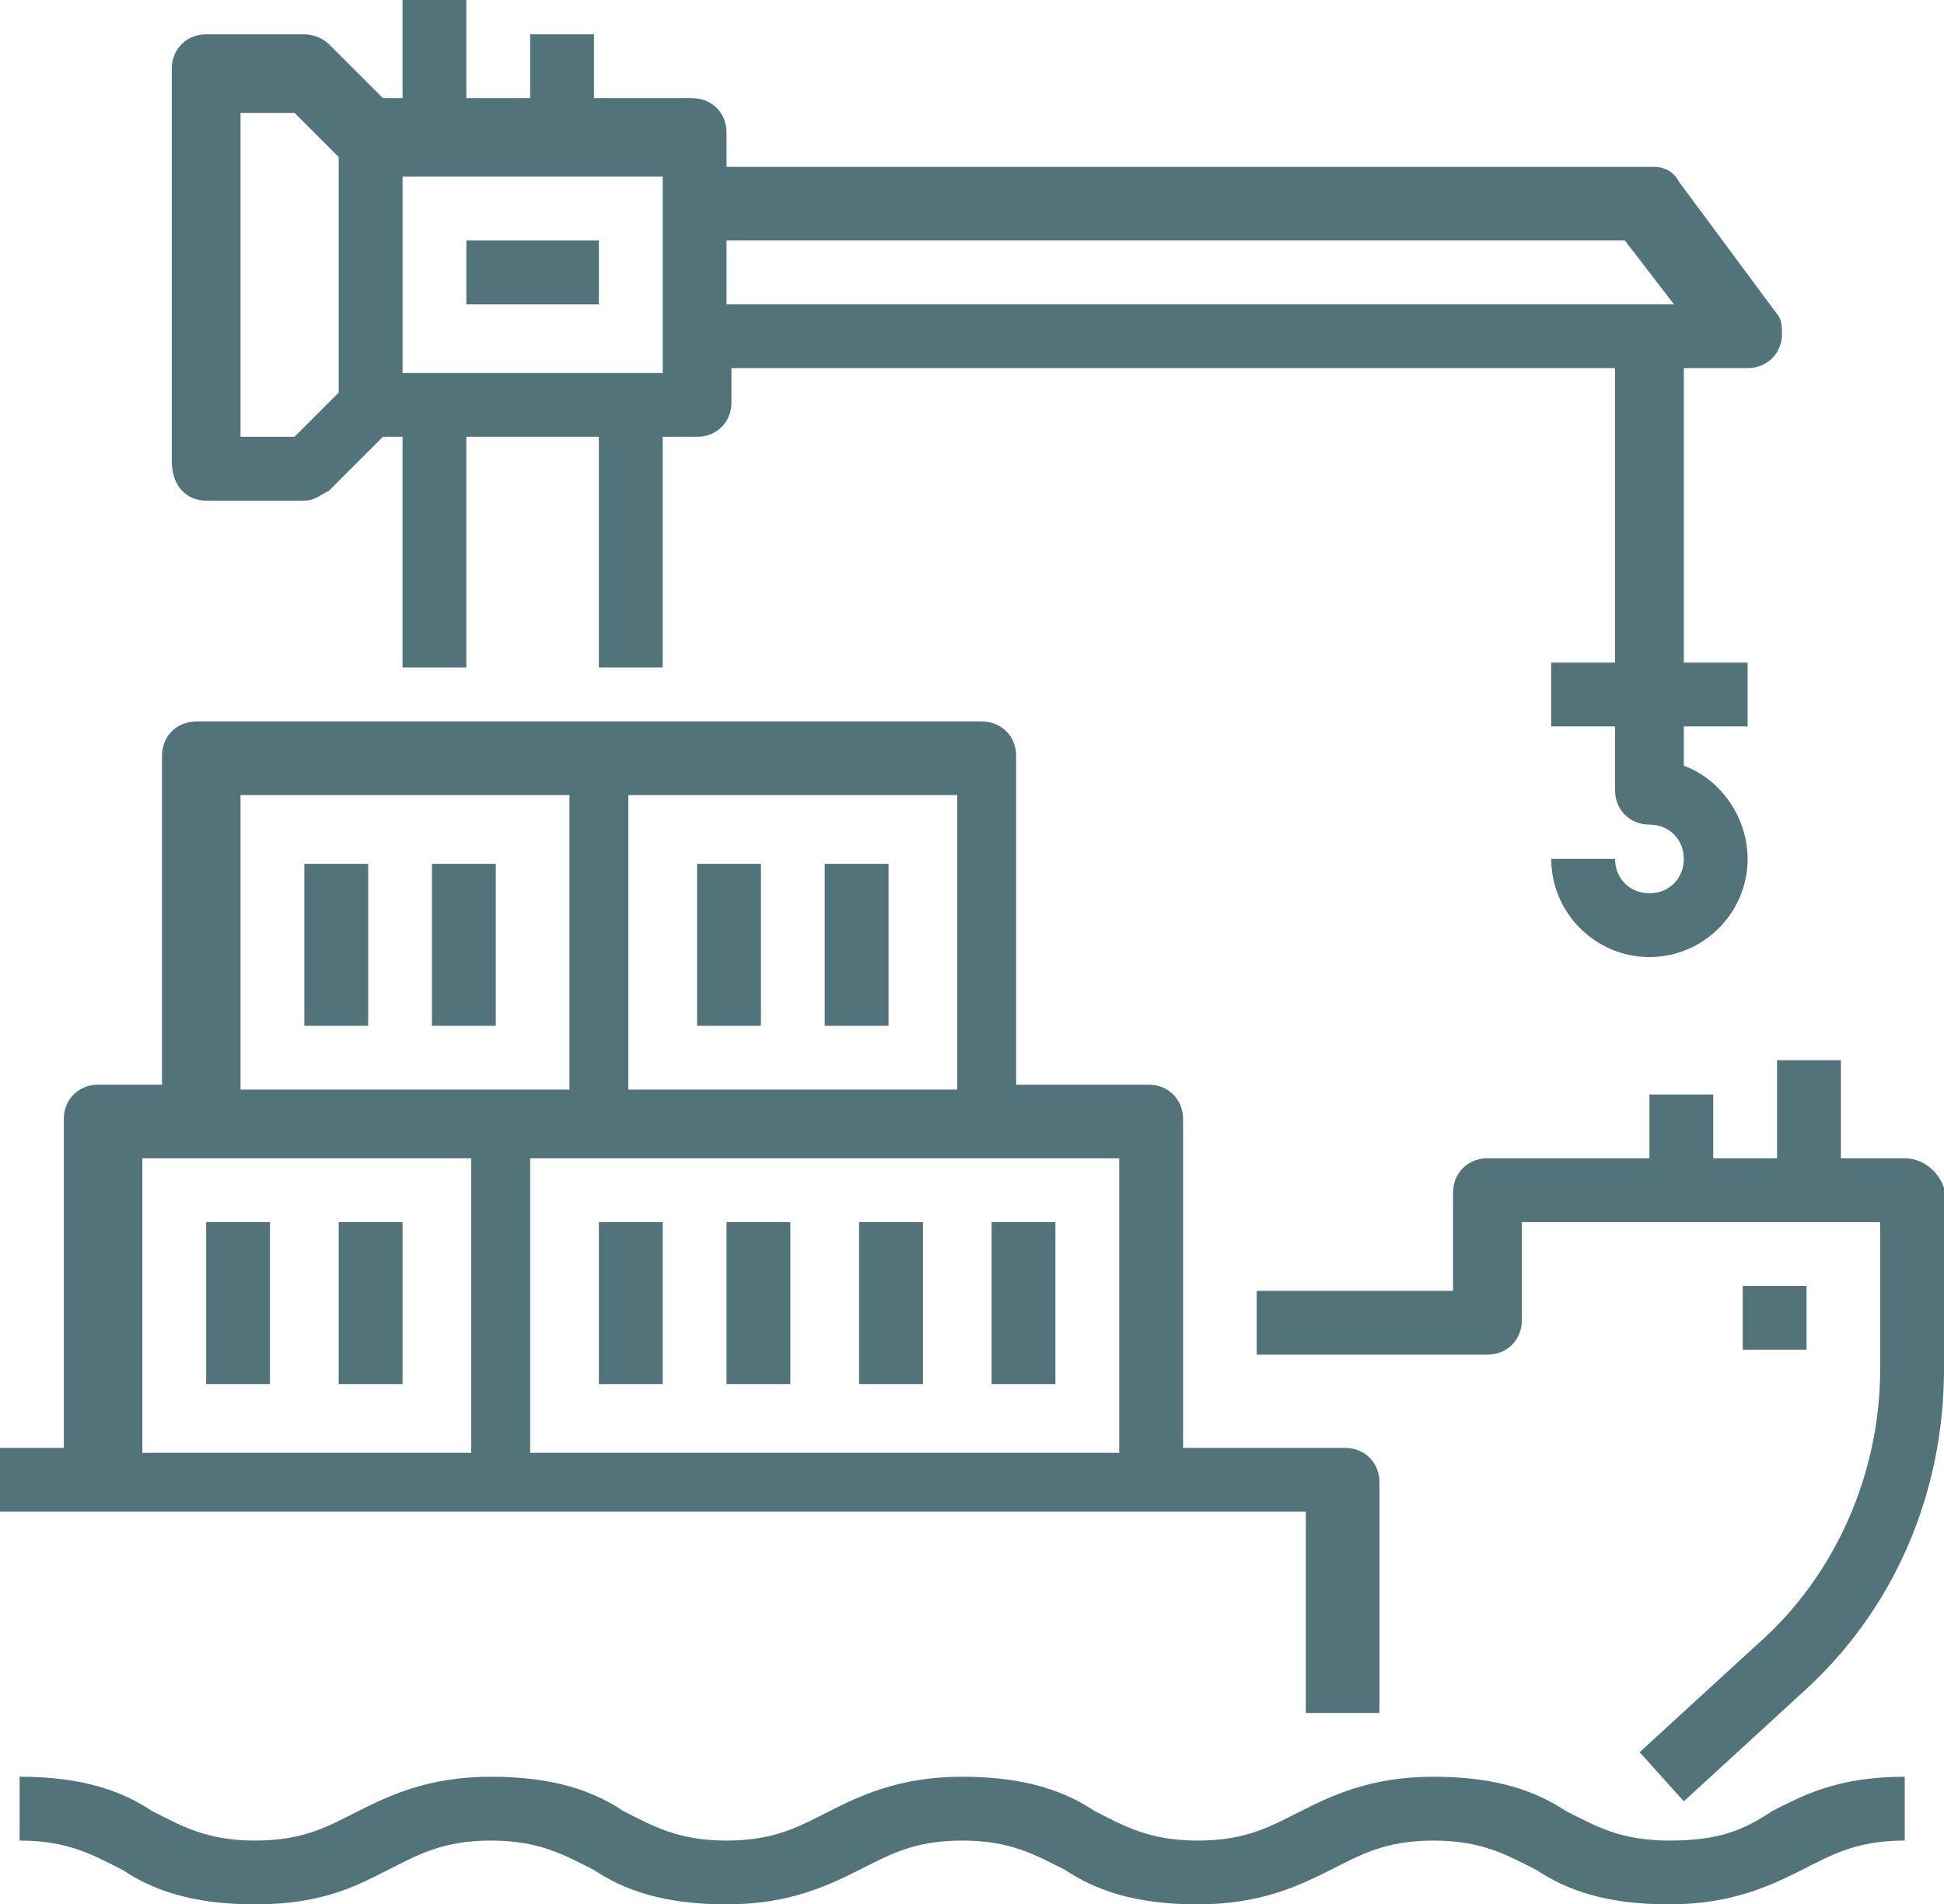
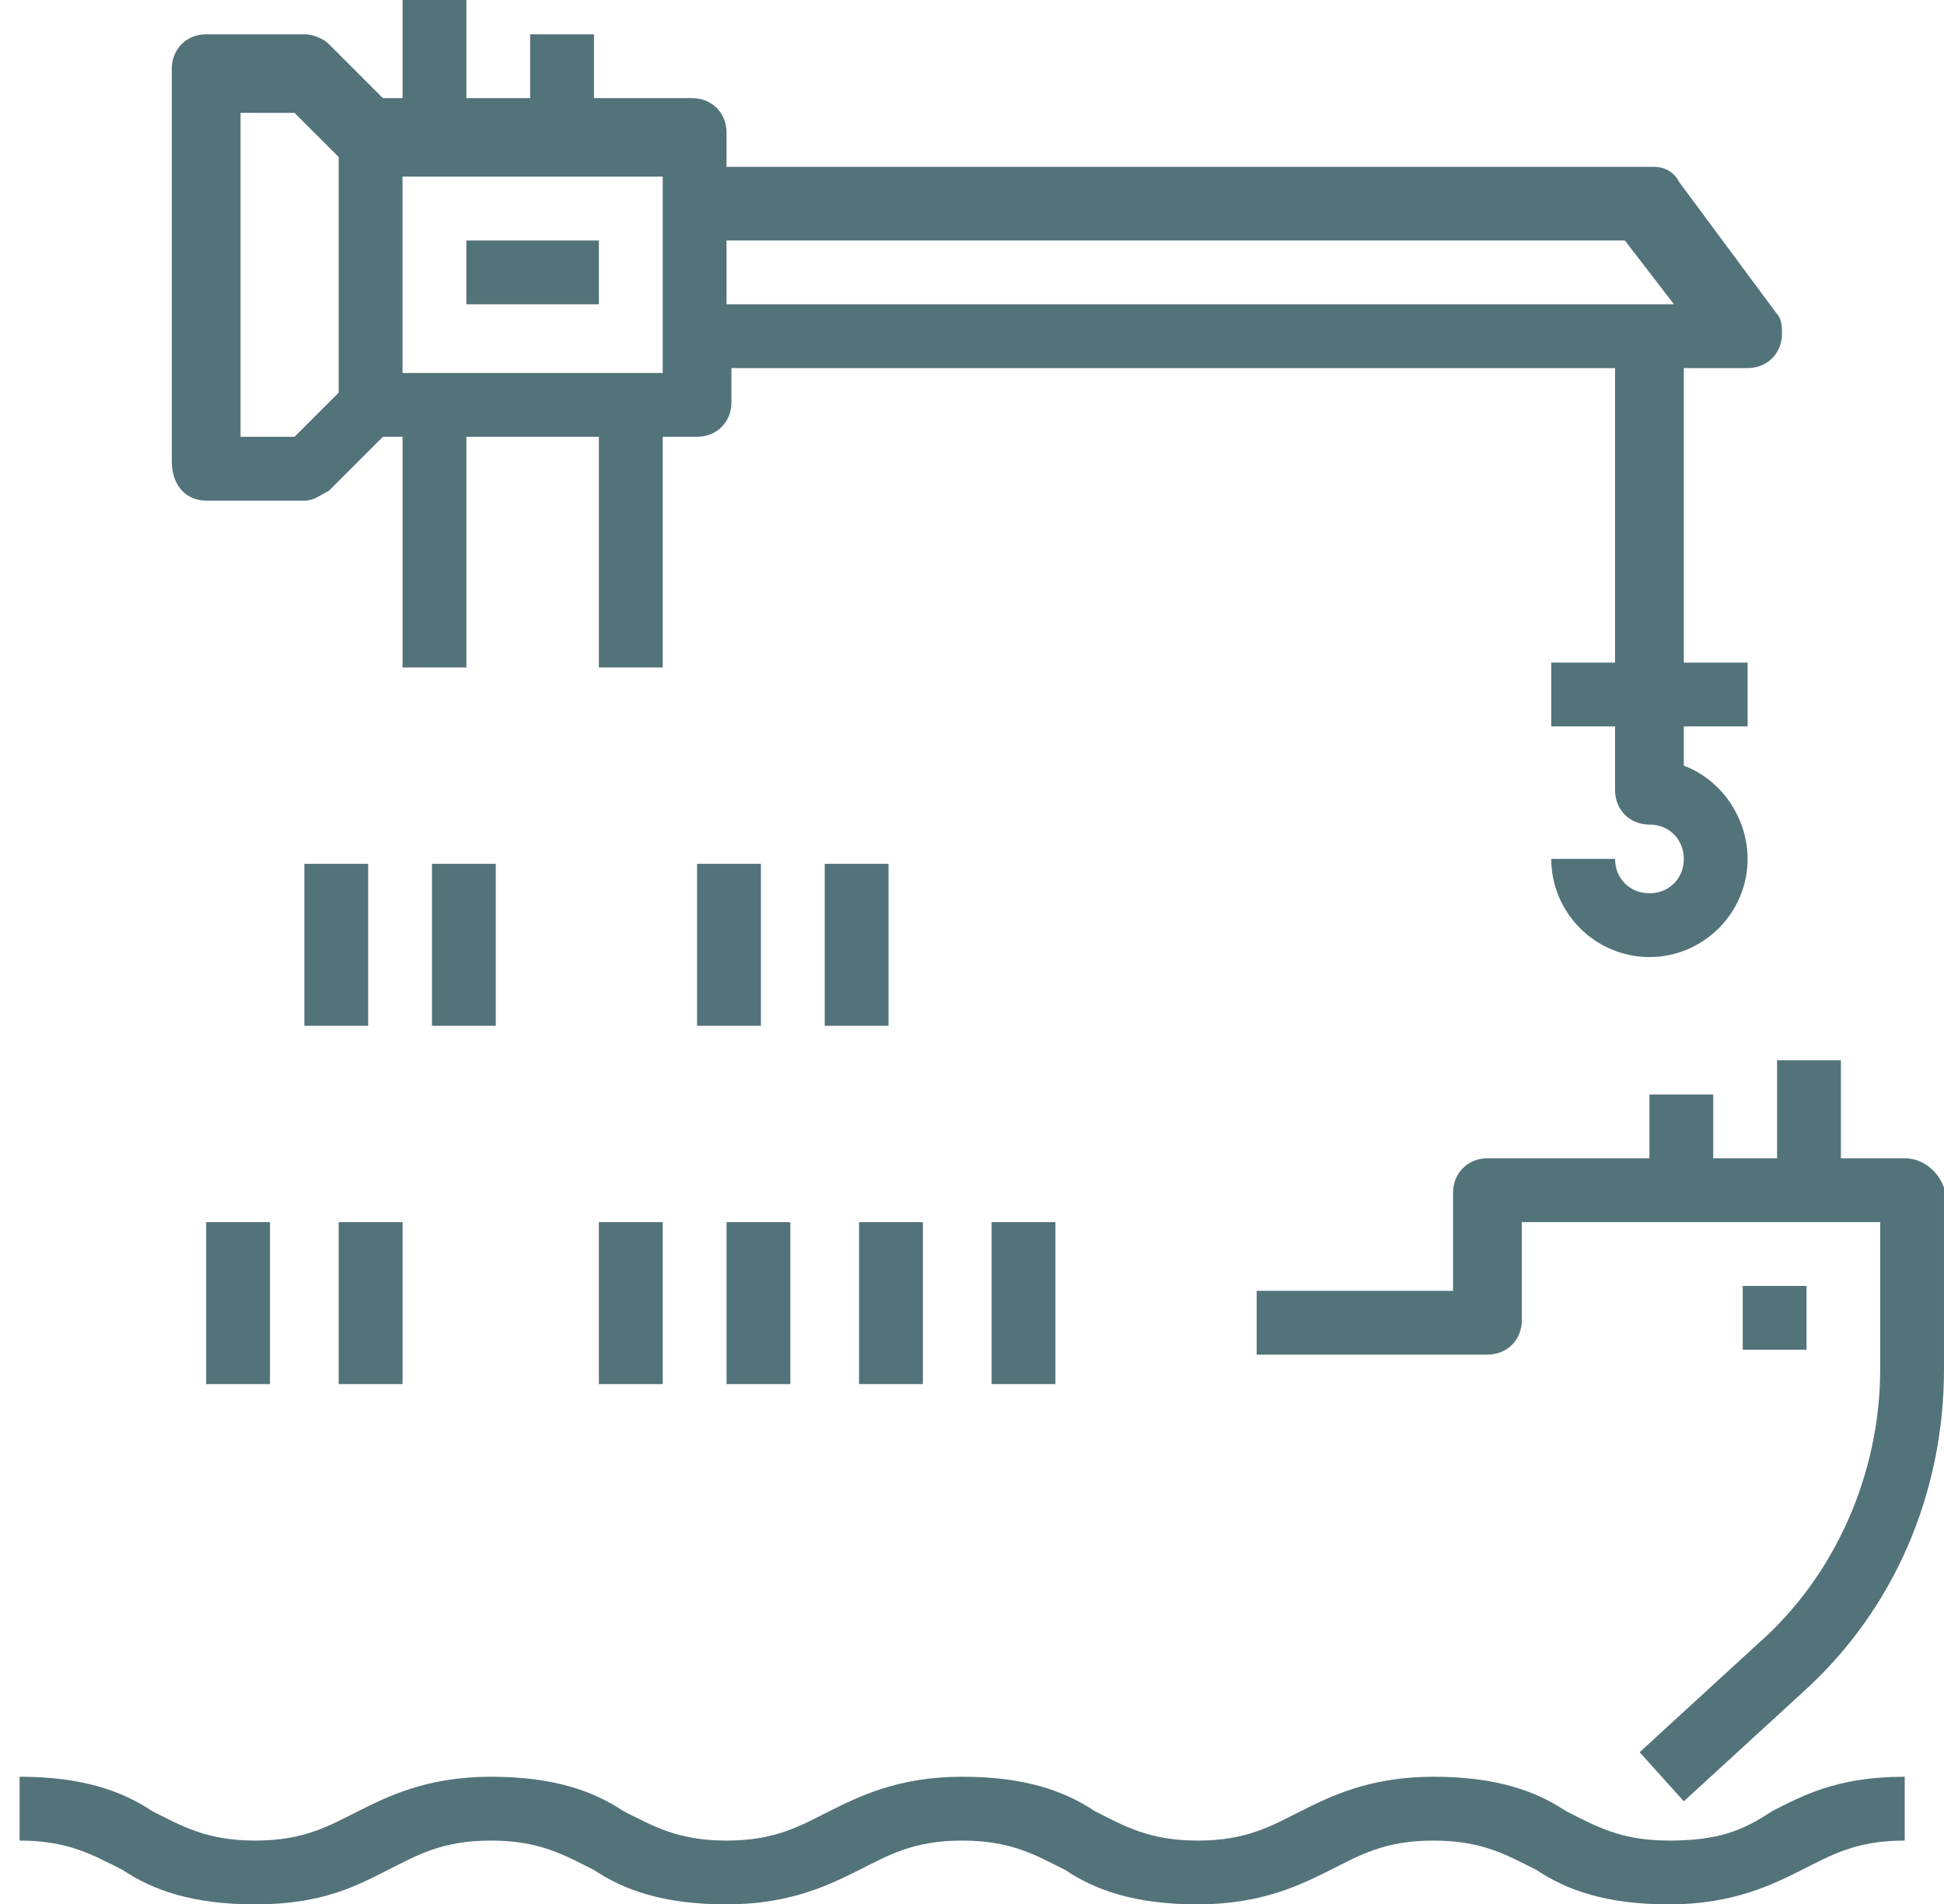
<svg xmlns="http://www.w3.org/2000/svg" width="452.412" height="443.272" viewBox="0 0 452.412 443.272" fill="none">
  <path id="Vector" d="M230.77 284.47L245.62 284.47L245.62 322.17L230.77 322.17L230.77 284.47Z" fill="#53737A" fill-opacity="1" fill-rule="nonzero" />
  <path id="Vector" d="M199.92 284.47L214.78 284.47L214.78 322.17L199.92 322.17L199.92 284.47Z" fill="#53737A" fill-opacity="1" fill-rule="nonzero" />
  <path id="Vector" d="M169.08 284.47L183.93 284.47L183.93 322.17L169.08 322.17L169.08 284.47Z" fill="#53737A" fill-opacity="1" fill-rule="nonzero" />
  <path id="Vector" d="M139.37 284.47L154.23 284.47L154.23 322.17L139.37 322.17L139.37 284.47Z" fill="#53737A" fill-opacity="1" fill-rule="nonzero" />
-   <path id="Vector" d="M78.82 284.47L93.68 284.47L93.68 322.17L78.82 322.17L78.82 284.47Z" fill="#53737A" fill-opacity="1" fill-rule="nonzero" />
+   <path id="Vector" d="M78.82 284.47L93.68 284.47L93.68 322.17L78.82 322.17Z" fill="#53737A" fill-opacity="1" fill-rule="nonzero" />
  <path id="Vector" d="M47.98 284.47L62.83 284.47L62.83 322.17L47.98 322.17L47.98 284.47Z" fill="#53737A" fill-opacity="1" fill-rule="nonzero" />
  <path id="Vector" d="M388.43 428.42C377.01 428.42 371.29 424.99 364.44 421.56C357.58 416.99 348.44 413.56 333.59 413.56C318.74 413.56 309.6 418.13 302.75 421.56C295.89 424.99 290.18 428.42 278.75 428.42C267.33 428.42 261.62 424.99 254.76 421.56C247.91 416.99 238.77 413.56 223.92 413.56C209.06 413.56 199.92 418.13 193.07 421.56C186.22 424.99 180.5 428.42 169.08 428.42C157.65 428.42 151.94 424.99 145.09 421.56C138.23 416.99 129.09 413.56 114.24 413.56C99.39 413.56 90.25 418.13 83.39 421.56C76.54 424.99 70.83 428.42 59.4 428.42C47.98 428.42 42.27 424.99 35.41 421.56C28.56 416.99 19.42 413.56 4.56 413.56L4.56 428.42C15.99 428.42 21.7 431.84 28.56 435.27C35.41 439.84 44.55 443.27 59.4 443.27C75.4 443.27 83.39 438.7 90.25 435.27C97.1 431.84 102.82 428.42 114.24 428.42C125.67 428.42 131.38 431.84 138.23 435.27C145.09 439.84 154.23 443.27 169.08 443.27C183.93 443.27 193.07 438.7 199.92 435.27C206.78 431.84 212.49 428.42 223.92 428.42C235.34 428.42 241.05 431.84 247.91 435.27C254.76 439.84 263.9 443.27 278.75 443.27C293.61 443.27 302.75 438.7 309.6 435.27C316.46 431.84 322.17 428.42 333.59 428.42C345.02 428.42 350.73 431.84 357.58 435.27C364.44 439.84 373.58 443.27 388.43 443.27C403.28 443.27 412.42 438.7 419.28 435.27C426.13 431.84 431.84 428.42 443.27 428.42L443.27 413.56C427.27 413.56 419.28 418.13 412.42 421.56C405.57 426.13 399.85 428.42 388.43 428.42Z" fill="#53737A" fill-opacity="1" fill-rule="nonzero" />
-   <path id="Vector" d="M306.17 398.71L321.03 398.71L321.03 345.02C321.03 340.45 317.6 337.02 313.03 337.02L275.33 337.02L275.33 260.47C275.33 255.91 271.9 252.48 267.33 252.48L236.48 252.48L236.48 175.93C236.48 171.36 233.06 167.94 228.49 167.94L45.69 167.94C41.12 167.94 37.7 171.36 37.7 175.93L37.7 252.48L22.84 252.48C18.27 252.48 14.85 255.91 14.85 260.47L14.85 337.02L0 337.02L0 351.87L303.89 351.87L303.89 398.71L306.17 398.71ZM260.47 338.16L123.38 338.16L123.38 269.61L260.47 269.61L260.47 338.16ZM222.77 253.62L146.23 253.62L146.23 185.07L222.77 185.07L222.77 253.62ZM55.98 185.07L132.52 185.07L132.52 253.62L55.98 253.62L55.98 185.07ZM33.13 269.61L109.67 269.61L109.67 338.16L33.13 338.16L33.13 269.61Z" fill="#53737A" fill-opacity="1" fill-rule="nonzero" />
  <path id="Vector" d="M70.83 201.07L85.68 201.07L85.68 238.77L70.83 238.77L70.83 201.07Z" fill="#53737A" fill-opacity="1" fill-rule="nonzero" />
  <path id="Vector" d="M100.53 201.07L115.38 201.07L115.38 238.77L100.53 238.77L100.53 201.07Z" fill="#53737A" fill-opacity="1" fill-rule="nonzero" />
  <path id="Vector" d="M162.22 201.07L177.08 201.07L177.08 238.77L162.22 238.77L162.22 201.07Z" fill="#53737A" fill-opacity="1" fill-rule="nonzero" />
  <path id="Vector" d="M191.93 201.07L206.78 201.07L206.78 238.77L191.93 238.77L191.93 201.07Z" fill="#53737A" fill-opacity="1" fill-rule="nonzero" />
  <path id="Vector" d="M405.57 299.32L420.42 299.32L420.42 314.17L405.57 314.17L405.57 299.32Z" fill="#53737A" fill-opacity="1" fill-rule="nonzero" />
  <path id="Vector" d="M108.53 55.98L139.37 55.98L139.37 70.83L108.53 70.83L108.53 55.98Z" fill="#53737A" fill-opacity="1" fill-rule="nonzero" />
  <path id="Vector" d="M47.98 116.53L70.83 116.53C73.11 116.53 74.25 115.38 76.54 114.24L89.11 101.67L93.68 101.67L93.68 155.37L108.53 155.37L108.53 101.67L139.37 101.67L139.37 155.37L154.23 155.37L154.23 101.67L162.22 101.67C166.79 101.67 170.22 98.25 170.22 93.68L170.22 85.68L375.86 85.68L375.86 154.23L361.01 154.23L361.01 169.08L375.86 169.08L375.86 183.93C375.86 188.5 379.29 191.93 383.86 191.93C388.43 191.93 391.86 195.36 391.86 199.92C391.86 204.49 388.43 207.92 383.86 207.92C379.29 207.92 375.86 204.49 375.86 199.92L361.01 199.92C361.01 212.49 371.29 222.77 383.86 222.77C396.43 222.77 406.71 212.49 406.71 199.92C406.71 190.79 401 181.65 391.86 178.22L391.86 169.08L406.71 169.08L406.71 154.23L391.86 154.23L391.86 85.68L406.71 85.68C411.28 85.68 414.71 82.25 414.71 77.68C414.71 76.54 414.71 74.25 413.56 73.11L390.71 42.27C389.57 39.98 387.29 38.84 385 38.84L169.08 38.84L169.08 30.84C169.08 26.27 165.65 22.84 161.08 22.84L138.23 22.84L138.23 7.99L123.38 7.99L123.38 22.84L108.53 22.84L108.53 0L93.68 0L93.68 22.84L89.11 22.84L76.54 10.28C75.4 9.13 73.11 7.99 70.83 7.99L47.98 7.99C43.41 7.99 39.98 11.42 39.98 15.99L39.98 107.39C39.98 113.1 43.41 116.53 47.98 116.53ZM378.15 55.98L389.57 70.83L169.08 70.83L169.08 55.98L378.15 55.98ZM93.68 41.12L154.23 41.12L154.23 86.82L93.68 86.82L93.68 41.12ZM55.98 26.27L68.54 26.27L78.82 36.55L78.82 91.39L68.54 101.67L55.98 101.67L55.98 26.27Z" fill="#53737A" fill-opacity="1" fill-rule="nonzero" />
  <path id="Vector" d="M443.27 269.61L428.42 269.61L428.42 246.77L413.56 246.77L413.56 269.61L398.71 269.61L398.71 254.76L383.86 254.76L383.86 269.61L346.16 269.61C341.59 269.61 338.16 273.04 338.16 277.61L338.16 300.46L292.46 300.46L292.46 315.31L346.16 315.31C350.73 315.31 354.16 311.89 354.16 307.32L354.16 284.47L437.56 284.47L437.56 318.74C437.56 342.73 427.27 366.72 408.99 382.72L381.58 407.85L391.86 419.28L419.28 394.14C440.98 374.72 452.41 347.3 452.41 318.74L452.41 276.47C451.26 273.04 447.84 269.61 443.27 269.61Z" fill="#53737A" fill-opacity="1" fill-rule="nonzero" />
</svg>